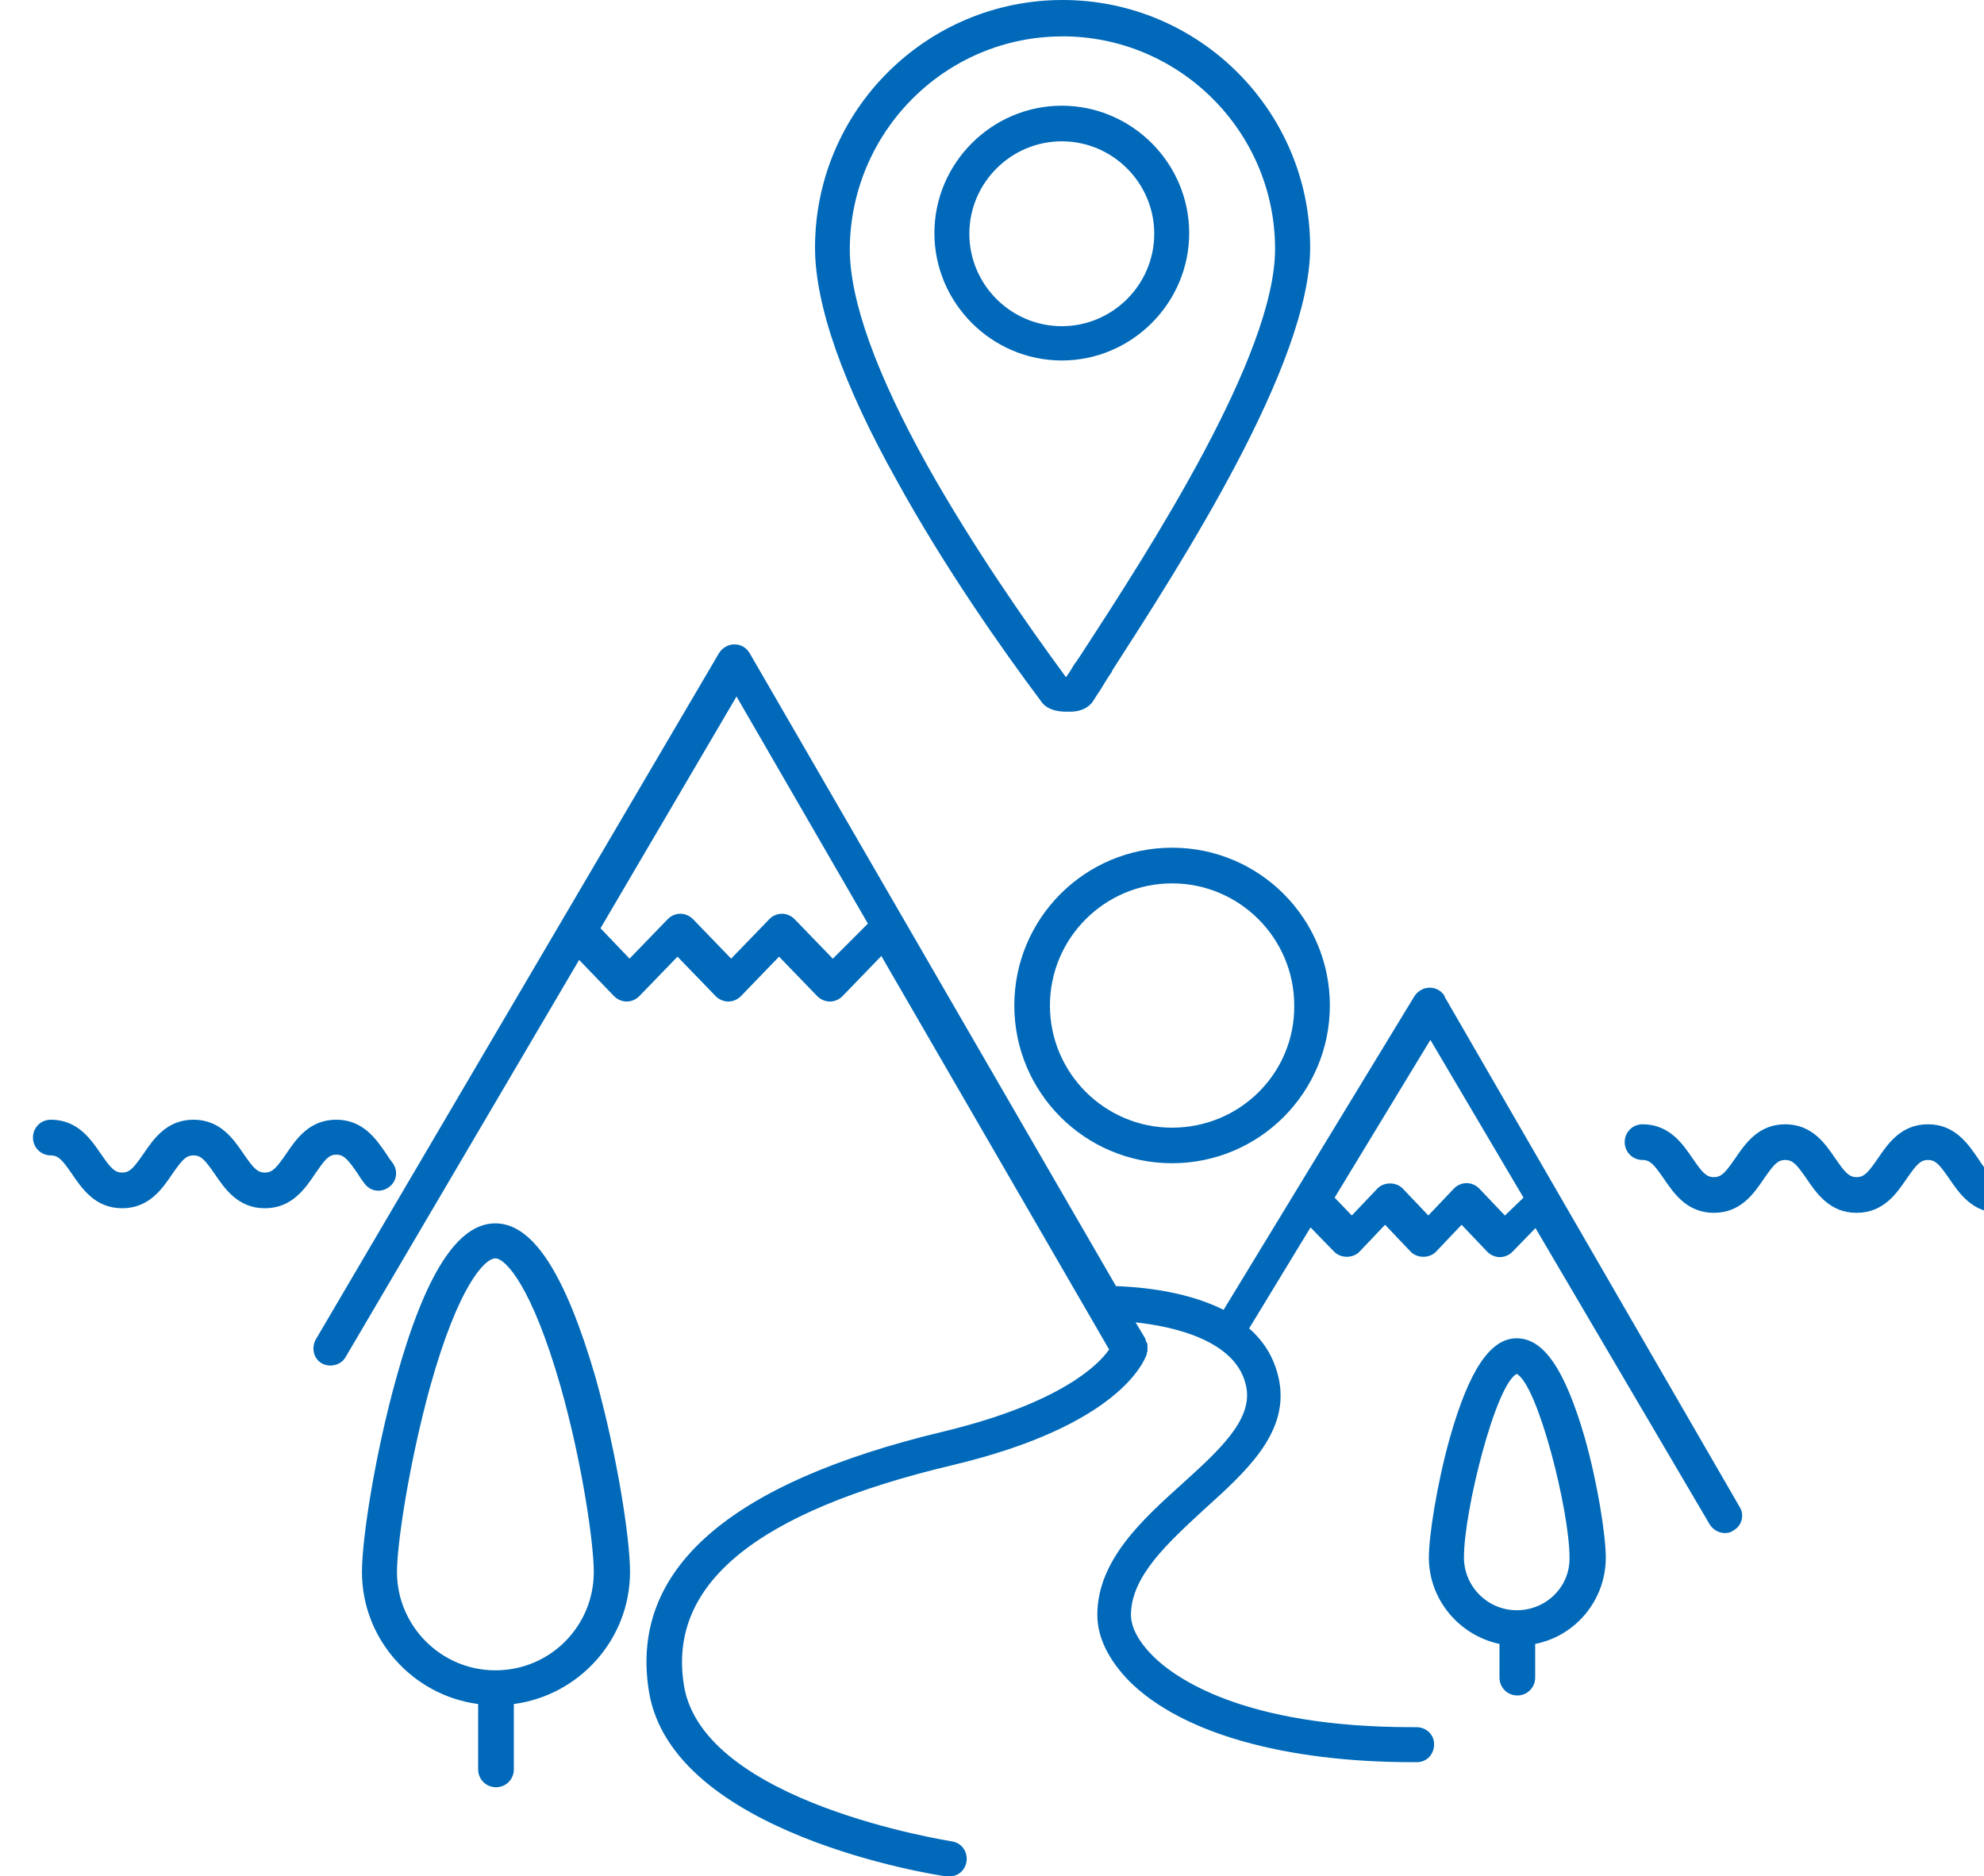
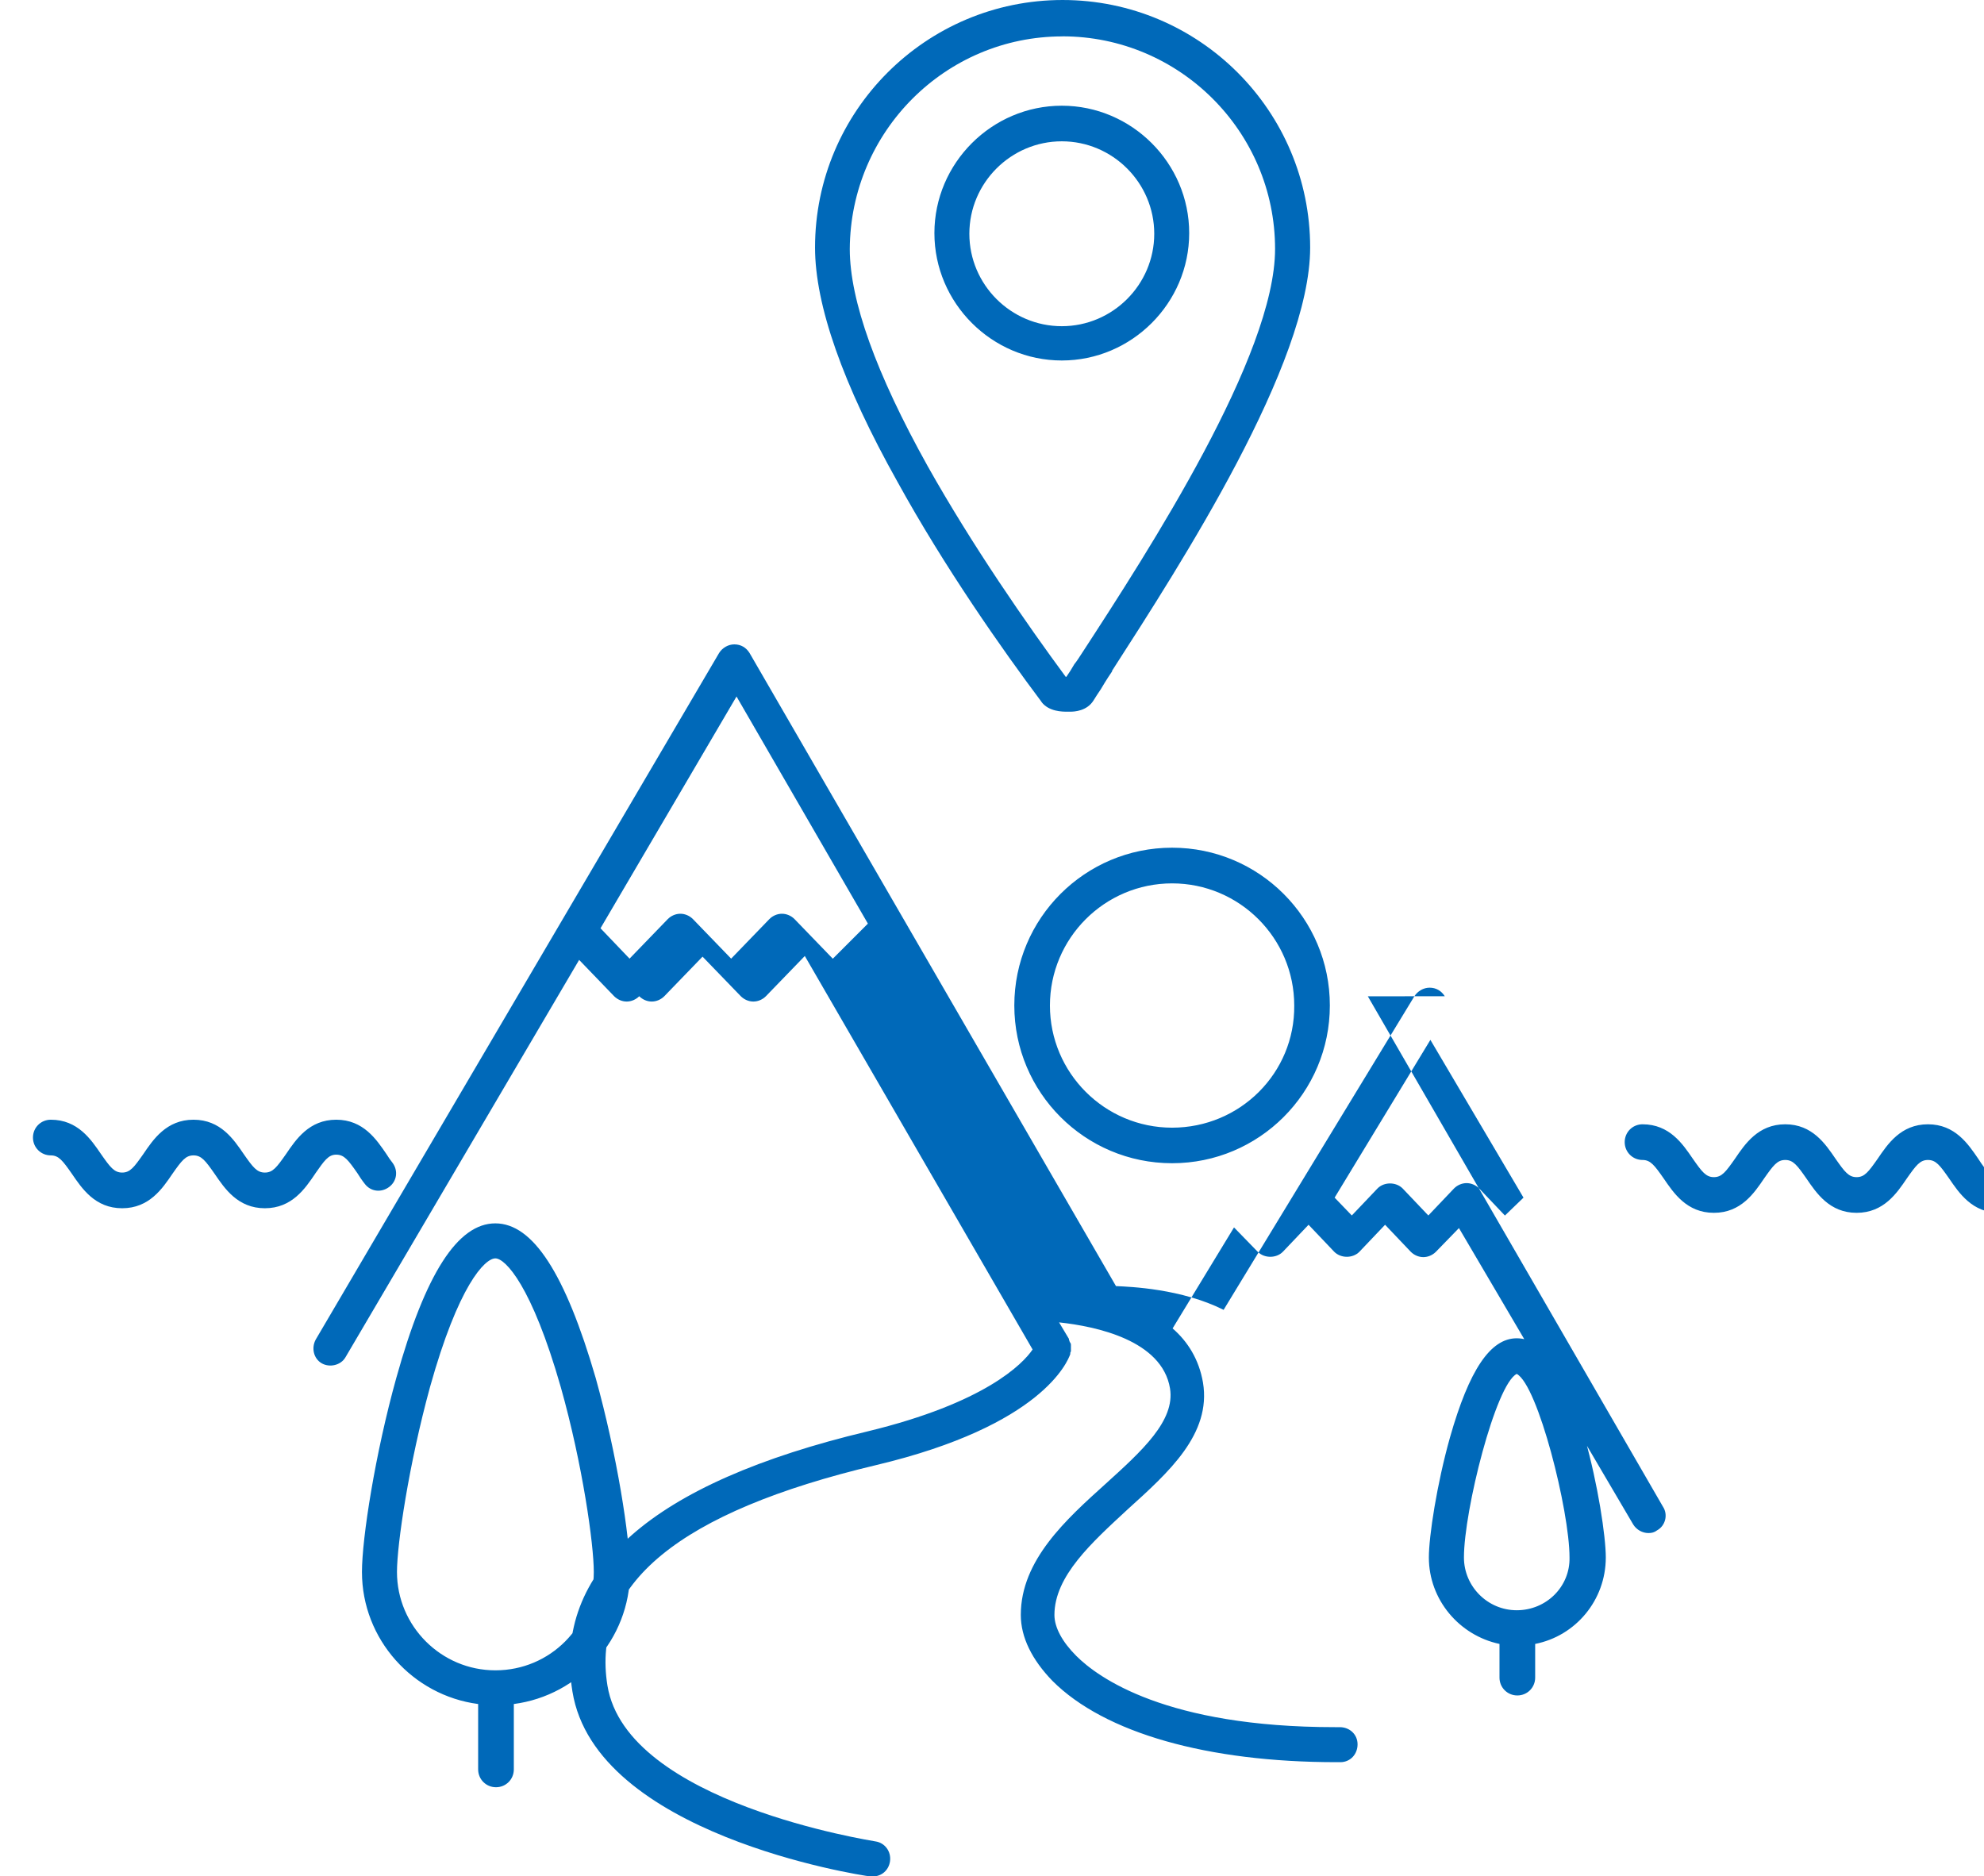
<svg xmlns="http://www.w3.org/2000/svg" id="Layer_1" version="1.1" viewBox="0 0 299.17 282.95">
  <defs>
    <style>
      .st0 {
        fill: #0069b9;
      }
    </style>
  </defs>
-   <path class="st0" d="M217.86,150.23c-.5-.8-1.29-1.29-2.29-1.29h0c-.9,0-1.79.5-2.29,1.29l-28.77,47.29c-6.37-3.19-14.04-3.48-16.23-3.58l-55.26-95.48c-.5-.8-1.29-1.29-2.29-1.29h0c-.9,0-1.79.5-2.29,1.29l-60.83,103.54c-.7,1.29-.3,2.89.9,3.58s2.89.3,3.58-.9l35.24-59.93,5.28,5.48c.5.5,1.19.8,1.89.8h0c.7,0,1.39-.3,1.89-.8l5.77-5.97,5.77,5.97c.5.5,1.19.8,1.89.8h0c.7,0,1.39-.3,1.89-.8l5.77-5.97,5.77,5.97c.5.5,1.19.8,1.89.8s1.39-.3,1.89-.8l5.87-6.07,34.35,59.34c-1.49,2.19-7.17,8.06-24.89,12.35-32.56,7.77-47.49,20.91-44.5,39.23,3.48,21.5,43.21,27.68,44.9,27.88h.4c1.29,0,2.39-.9,2.59-2.29.2-1.49-.8-2.79-2.19-2.99-.4-.1-37.53-5.77-40.42-23.5-2.49-15.23,10.75-26.18,40.52-33.25,25.09-5.97,28.87-15.63,29.27-16.73v-.1c0-.1,0-.2.1-.3v-1c0-.1,0-.2-.1-.3,0-.1-.1-.1-.1-.2s-.1-.2-.1-.3v-.1l-1.49-2.49c5.58.6,15.53,2.69,16.73,9.96.8,4.88-4.28,9.46-9.66,14.34-5.97,5.38-12.84,11.55-12.84,19.81,0,3.39,1.69,6.77,4.78,9.96,7.87,7.87,23.4,12.25,42.81,12.25h.6c1.49,0,2.59-1.19,2.59-2.69s-1.19-2.59-2.69-2.59h-.7c-25.49,0-35.74-7.47-39.03-10.75-2.09-2.09-3.29-4.28-3.29-6.17,0-5.87,5.67-10.95,11.05-15.93,6.17-5.58,12.64-11.35,11.35-19.12-.6-3.48-2.29-6.17-4.58-8.16l9.26-15.23,3.58,3.68c1,1,2.79,1,3.78,0l3.88-4.08,3.88,4.08c1,1,2.79,1,3.78,0l3.88-4.08,3.88,4.08c.5.5,1.19.8,1.89.8h0c.7,0,1.39-.3,1.89-.8l3.48-3.58,26.28,44.7c.5.8,1.39,1.29,2.29,1.29.5,0,.9-.1,1.29-.4,1.29-.7,1.69-2.39.9-3.58l-44.5-76.96ZM125.57,144.56l-5.77-5.97c-.5-.5-1.19-.8-1.89-.8h0c-.7,0-1.39.3-1.89.8l-5.77,5.97-5.77-5.97c-.5-.5-1.19-.8-1.89-.8h0c-.7,0-1.39.3-1.89.8l-5.77,5.97-4.38-4.58,20.51-34.95,19.81,34.25-5.28,5.28ZM226.92,183.29l-3.88-4.08c-.5-.5-1.19-.8-1.89-.8h0c-.7,0-1.39.3-1.89.8l-3.88,4.08-3.88-4.08c-1-1-2.79-1-3.78,0l-3.88,4.08-2.59-2.69,14.44-23.79,14.04,23.79-2.79,2.69ZM47.51,177.02c-1.49,2.19-3.48,5.18-7.57,5.18s-6.07-2.99-7.57-5.18c-1.39-1.99-1.99-2.79-3.19-2.79s-1.79.8-3.19,2.79c-1.49,2.19-3.48,5.18-7.57,5.18s-6.07-2.99-7.57-5.18c-1.39-1.99-1.99-2.79-3.19-2.79-1.49,0-2.69-1.19-2.69-2.69s1.19-2.69,2.69-2.69c4.08,0,6.07,2.99,7.57,5.18,1.39,1.99,1.99,2.79,3.19,2.79s1.79-.8,3.19-2.79c1.49-2.19,3.48-5.18,7.57-5.18s6.07,2.99,7.57,5.18c1.39,1.99,1.99,2.79,3.19,2.79s1.79-.8,3.19-2.79c1.49-2.19,3.48-5.18,7.57-5.18s6.07,2.99,7.57,5.18c.3.5.6.9.9,1.29.9,1.19.7,2.79-.5,3.68s-2.79.7-3.68-.5c-.4-.5-.8-1.1-1.1-1.59-1.39-1.99-1.99-2.79-3.19-2.79s-1.79.9-3.19,2.89ZM304.17,180.2c0,1.49-1.19,2.69-2.69,2.69-4.08,0-6.07-2.99-7.57-5.18-1.39-1.99-1.99-2.79-3.19-2.79s-1.79.8-3.19,2.79c-1.49,2.19-3.48,5.18-7.57,5.18s-6.07-2.99-7.57-5.18c-1.39-1.99-1.99-2.79-3.19-2.79s-1.79.8-3.19,2.79c-1.49,2.19-3.48,5.18-7.57,5.18s-6.07-2.99-7.57-5.18c-1.39-1.99-1.99-2.79-3.19-2.79-1.49,0-2.69-1.19-2.69-2.69s1.19-2.69,2.69-2.69c4.08,0,6.07,2.99,7.57,5.18,1.39,1.99,1.99,2.79,3.19,2.79s1.79-.8,3.19-2.79c1.49-2.19,3.48-5.18,7.57-5.18s6.07,2.99,7.57,5.18c1.39,1.99,1.99,2.79,3.19,2.79s1.79-.8,3.19-2.79c1.49-2.19,3.48-5.18,7.57-5.18s6.07,2.99,7.57,5.18c1.29,1.99,1.99,2.79,3.19,2.79,1.49.1,2.69,1.29,2.69,2.69ZM157.03,105.83c1.1,1.49,3.19,1.49,3.88,1.49h.5c.6,0,2.49-.1,3.48-1.69.3-.5.7-1.1,1.1-1.69l.6-1c.3-.5.7-1.1,1.1-1.69v-.1c10.45-16.23,29.87-46.29,29.87-63.82,0-20.61-16.73-37.33-37.33-37.33s-37.33,16.73-37.33,37.33c0,8.66,4.18,20.61,12.44,35.34,7.07,12.84,15.73,25.19,21.7,33.15ZM160.21,5.48c17.62,0,32.06,14.34,32.06,32.06,0,16.03-18.92,45.3-29.17,61.03-.4.6-.7,1.1-1.1,1.59l-.6,1c-.2.3-.4.6-.6.9h-.1c-5.87-7.96-14.04-19.71-20.81-31.76-7.77-13.94-11.75-24.99-11.75-32.75.1-17.72,14.44-32.06,32.06-32.06ZM160.11,54.36c10.55,0,19.21-8.66,19.21-19.21s-8.66-19.21-19.21-19.21-19.21,8.66-19.21,19.21,8.66,19.21,19.21,19.21ZM160.11,21.31c7.67,0,13.94,6.27,13.94,13.94s-6.27,13.94-13.94,13.94-13.94-6.27-13.94-13.94,6.27-13.94,13.94-13.94ZM74.69,184.48c-5.67,0-10.55,7.57-14.93,23.3-3.19,11.45-5.18,24.19-5.18,29.27,0,10.16,7.67,18.62,17.52,19.91v9.86c0,1.49,1.19,2.69,2.69,2.69s2.69-1.19,2.69-2.69v-9.86c9.86-1.29,17.52-9.76,17.52-19.91,0-5.18-1.99-17.82-5.18-29.27-4.58-15.73-9.46-23.3-15.13-23.3ZM74.69,251.88c-8.16,0-14.83-6.67-14.83-14.83,0-4.18,1.79-16.23,4.98-27.88,4.28-15.33,8.26-19.41,9.86-19.41,1.49,0,5.48,4.08,9.86,19.41,3.29,11.65,4.98,23.7,4.98,27.88,0,8.16-6.57,14.83-14.83,14.83ZM228.71,201.81c-3.98,0-7.17,4.78-10.06,14.93-1.99,7.07-3.19,14.93-3.19,18.12,0,6.37,4.58,11.75,10.65,13.04v5.08c0,1.49,1.19,2.69,2.69,2.69s2.69-1.19,2.69-2.69v-5.08c6.07-1.19,10.65-6.57,10.65-13.04,0-3.19-1.19-11.05-3.19-18.12-2.99-10.25-6.17-14.93-10.25-14.93ZM228.71,242.82c-4.38,0-7.96-3.58-7.96-7.96,0-7.07,4.78-26.08,7.96-27.68,3.19,1.69,7.96,20.61,7.96,27.68.1,4.38-3.48,7.96-7.96,7.96ZM176.74,127.83c-13.14,0-23.79,10.65-23.79,23.79s10.65,23.79,23.79,23.79,23.79-10.65,23.79-23.79-10.65-23.79-23.79-23.79ZM176.74,170.05c-10.16,0-18.42-8.26-18.42-18.42s8.26-18.42,18.42-18.42,18.42,8.26,18.42,18.42c.1,10.16-8.16,18.42-18.42,18.42Z" />
+   <path class="st0" d="M217.86,150.23c-.5-.8-1.29-1.29-2.29-1.29h0c-.9,0-1.79.5-2.29,1.29l-28.77,47.29c-6.37-3.19-14.04-3.48-16.23-3.58l-55.26-95.48c-.5-.8-1.29-1.29-2.29-1.29h0c-.9,0-1.79.5-2.29,1.29l-60.83,103.54c-.7,1.29-.3,2.89.9,3.58s2.89.3,3.58-.9l35.24-59.93,5.28,5.48c.5.5,1.19.8,1.89.8h0c.7,0,1.39-.3,1.89-.8c.5.5,1.19.8,1.89.8h0c.7,0,1.39-.3,1.89-.8l5.77-5.97,5.77,5.97c.5.5,1.19.8,1.89.8s1.39-.3,1.89-.8l5.87-6.07,34.35,59.34c-1.49,2.19-7.17,8.06-24.89,12.35-32.56,7.77-47.49,20.91-44.5,39.23,3.48,21.5,43.21,27.68,44.9,27.88h.4c1.29,0,2.39-.9,2.59-2.29.2-1.49-.8-2.79-2.19-2.99-.4-.1-37.53-5.77-40.42-23.5-2.49-15.23,10.75-26.18,40.52-33.25,25.09-5.97,28.87-15.63,29.27-16.73v-.1c0-.1,0-.2.1-.3v-1c0-.1,0-.2-.1-.3,0-.1-.1-.1-.1-.2s-.1-.2-.1-.3v-.1l-1.49-2.49c5.58.6,15.53,2.69,16.73,9.96.8,4.88-4.28,9.46-9.66,14.34-5.97,5.38-12.84,11.55-12.84,19.81,0,3.39,1.69,6.77,4.78,9.96,7.87,7.87,23.4,12.25,42.81,12.25h.6c1.49,0,2.59-1.19,2.59-2.69s-1.19-2.59-2.69-2.59h-.7c-25.49,0-35.74-7.47-39.03-10.75-2.09-2.09-3.29-4.28-3.29-6.17,0-5.87,5.67-10.95,11.05-15.93,6.17-5.58,12.64-11.35,11.35-19.12-.6-3.48-2.29-6.17-4.58-8.16l9.26-15.23,3.58,3.68c1,1,2.79,1,3.78,0l3.88-4.08,3.88,4.08c1,1,2.79,1,3.78,0l3.88-4.08,3.88,4.08c.5.5,1.19.8,1.89.8h0c.7,0,1.39-.3,1.89-.8l3.48-3.58,26.28,44.7c.5.8,1.39,1.29,2.29,1.29.5,0,.9-.1,1.29-.4,1.29-.7,1.69-2.39.9-3.58l-44.5-76.96ZM125.57,144.56l-5.77-5.97c-.5-.5-1.19-.8-1.89-.8h0c-.7,0-1.39.3-1.89.8l-5.77,5.97-5.77-5.97c-.5-.5-1.19-.8-1.89-.8h0c-.7,0-1.39.3-1.89.8l-5.77,5.97-4.38-4.58,20.51-34.95,19.81,34.25-5.28,5.28ZM226.92,183.29l-3.88-4.08c-.5-.5-1.19-.8-1.89-.8h0c-.7,0-1.39.3-1.89.8l-3.88,4.08-3.88-4.08c-1-1-2.79-1-3.78,0l-3.88,4.08-2.59-2.69,14.44-23.79,14.04,23.79-2.79,2.69ZM47.51,177.02c-1.49,2.19-3.48,5.18-7.57,5.18s-6.07-2.99-7.57-5.18c-1.39-1.99-1.99-2.79-3.19-2.79s-1.79.8-3.19,2.79c-1.49,2.19-3.48,5.18-7.57,5.18s-6.07-2.99-7.57-5.18c-1.39-1.99-1.99-2.79-3.19-2.79-1.49,0-2.69-1.19-2.69-2.69s1.19-2.69,2.69-2.69c4.08,0,6.07,2.99,7.57,5.18,1.39,1.99,1.99,2.79,3.19,2.79s1.79-.8,3.19-2.79c1.49-2.19,3.48-5.18,7.57-5.18s6.07,2.99,7.57,5.18c1.39,1.99,1.99,2.79,3.19,2.79s1.79-.8,3.19-2.79c1.49-2.19,3.48-5.18,7.57-5.18s6.07,2.99,7.57,5.18c.3.5.6.9.9,1.29.9,1.19.7,2.79-.5,3.68s-2.79.7-3.68-.5c-.4-.5-.8-1.1-1.1-1.59-1.39-1.99-1.99-2.79-3.19-2.79s-1.79.9-3.19,2.89ZM304.17,180.2c0,1.49-1.19,2.69-2.69,2.69-4.08,0-6.07-2.99-7.57-5.18-1.39-1.99-1.99-2.79-3.19-2.79s-1.79.8-3.19,2.79c-1.49,2.19-3.48,5.18-7.57,5.18s-6.07-2.99-7.57-5.18c-1.39-1.99-1.99-2.79-3.19-2.79s-1.79.8-3.19,2.79c-1.49,2.19-3.48,5.18-7.57,5.18s-6.07-2.99-7.57-5.18c-1.39-1.99-1.99-2.79-3.19-2.79-1.49,0-2.69-1.19-2.69-2.69s1.19-2.69,2.69-2.69c4.08,0,6.07,2.99,7.57,5.18,1.39,1.99,1.99,2.79,3.19,2.79s1.79-.8,3.19-2.79c1.49-2.19,3.48-5.18,7.57-5.18s6.07,2.99,7.57,5.18c1.39,1.99,1.99,2.79,3.19,2.79s1.79-.8,3.19-2.79c1.49-2.19,3.48-5.18,7.57-5.18s6.07,2.99,7.57,5.18c1.29,1.99,1.99,2.79,3.19,2.79,1.49.1,2.69,1.29,2.69,2.69ZM157.03,105.83c1.1,1.49,3.19,1.49,3.88,1.49h.5c.6,0,2.49-.1,3.48-1.69.3-.5.7-1.1,1.1-1.69l.6-1c.3-.5.7-1.1,1.1-1.69v-.1c10.45-16.23,29.87-46.29,29.87-63.82,0-20.61-16.73-37.33-37.33-37.33s-37.33,16.73-37.33,37.33c0,8.66,4.18,20.61,12.44,35.34,7.07,12.84,15.73,25.19,21.7,33.15ZM160.21,5.48c17.62,0,32.06,14.34,32.06,32.06,0,16.03-18.92,45.3-29.17,61.03-.4.6-.7,1.1-1.1,1.59l-.6,1c-.2.3-.4.6-.6.9h-.1c-5.87-7.96-14.04-19.71-20.81-31.76-7.77-13.94-11.75-24.99-11.75-32.75.1-17.72,14.44-32.06,32.06-32.06ZM160.11,54.36c10.55,0,19.21-8.66,19.21-19.21s-8.66-19.21-19.21-19.21-19.21,8.66-19.21,19.21,8.66,19.21,19.21,19.21ZM160.11,21.31c7.67,0,13.94,6.27,13.94,13.94s-6.27,13.94-13.94,13.94-13.94-6.27-13.94-13.94,6.27-13.94,13.94-13.94ZM74.69,184.48c-5.67,0-10.55,7.57-14.93,23.3-3.19,11.45-5.18,24.19-5.18,29.27,0,10.16,7.67,18.62,17.52,19.91v9.86c0,1.49,1.19,2.69,2.69,2.69s2.69-1.19,2.69-2.69v-9.86c9.86-1.29,17.52-9.76,17.52-19.91,0-5.18-1.99-17.82-5.18-29.27-4.58-15.73-9.46-23.3-15.13-23.3ZM74.69,251.88c-8.16,0-14.83-6.67-14.83-14.83,0-4.18,1.79-16.23,4.98-27.88,4.28-15.33,8.26-19.41,9.86-19.41,1.49,0,5.48,4.08,9.86,19.41,3.29,11.65,4.98,23.7,4.98,27.88,0,8.16-6.57,14.83-14.83,14.83ZM228.71,201.81c-3.98,0-7.17,4.78-10.06,14.93-1.99,7.07-3.19,14.93-3.19,18.12,0,6.37,4.58,11.75,10.65,13.04v5.08c0,1.49,1.19,2.69,2.69,2.69s2.69-1.19,2.69-2.69v-5.08c6.07-1.19,10.65-6.57,10.65-13.04,0-3.19-1.19-11.05-3.19-18.12-2.99-10.25-6.17-14.93-10.25-14.93ZM228.71,242.82c-4.38,0-7.96-3.58-7.96-7.96,0-7.07,4.78-26.08,7.96-27.68,3.19,1.69,7.96,20.61,7.96,27.68.1,4.38-3.48,7.96-7.96,7.96ZM176.74,127.83c-13.14,0-23.79,10.65-23.79,23.79s10.65,23.79,23.79,23.79,23.79-10.65,23.79-23.79-10.65-23.79-23.79-23.79ZM176.74,170.05c-10.16,0-18.42-8.26-18.42-18.42s8.26-18.42,18.42-18.42,18.42,8.26,18.42,18.42c.1,10.16-8.16,18.42-18.42,18.42Z" />
</svg>